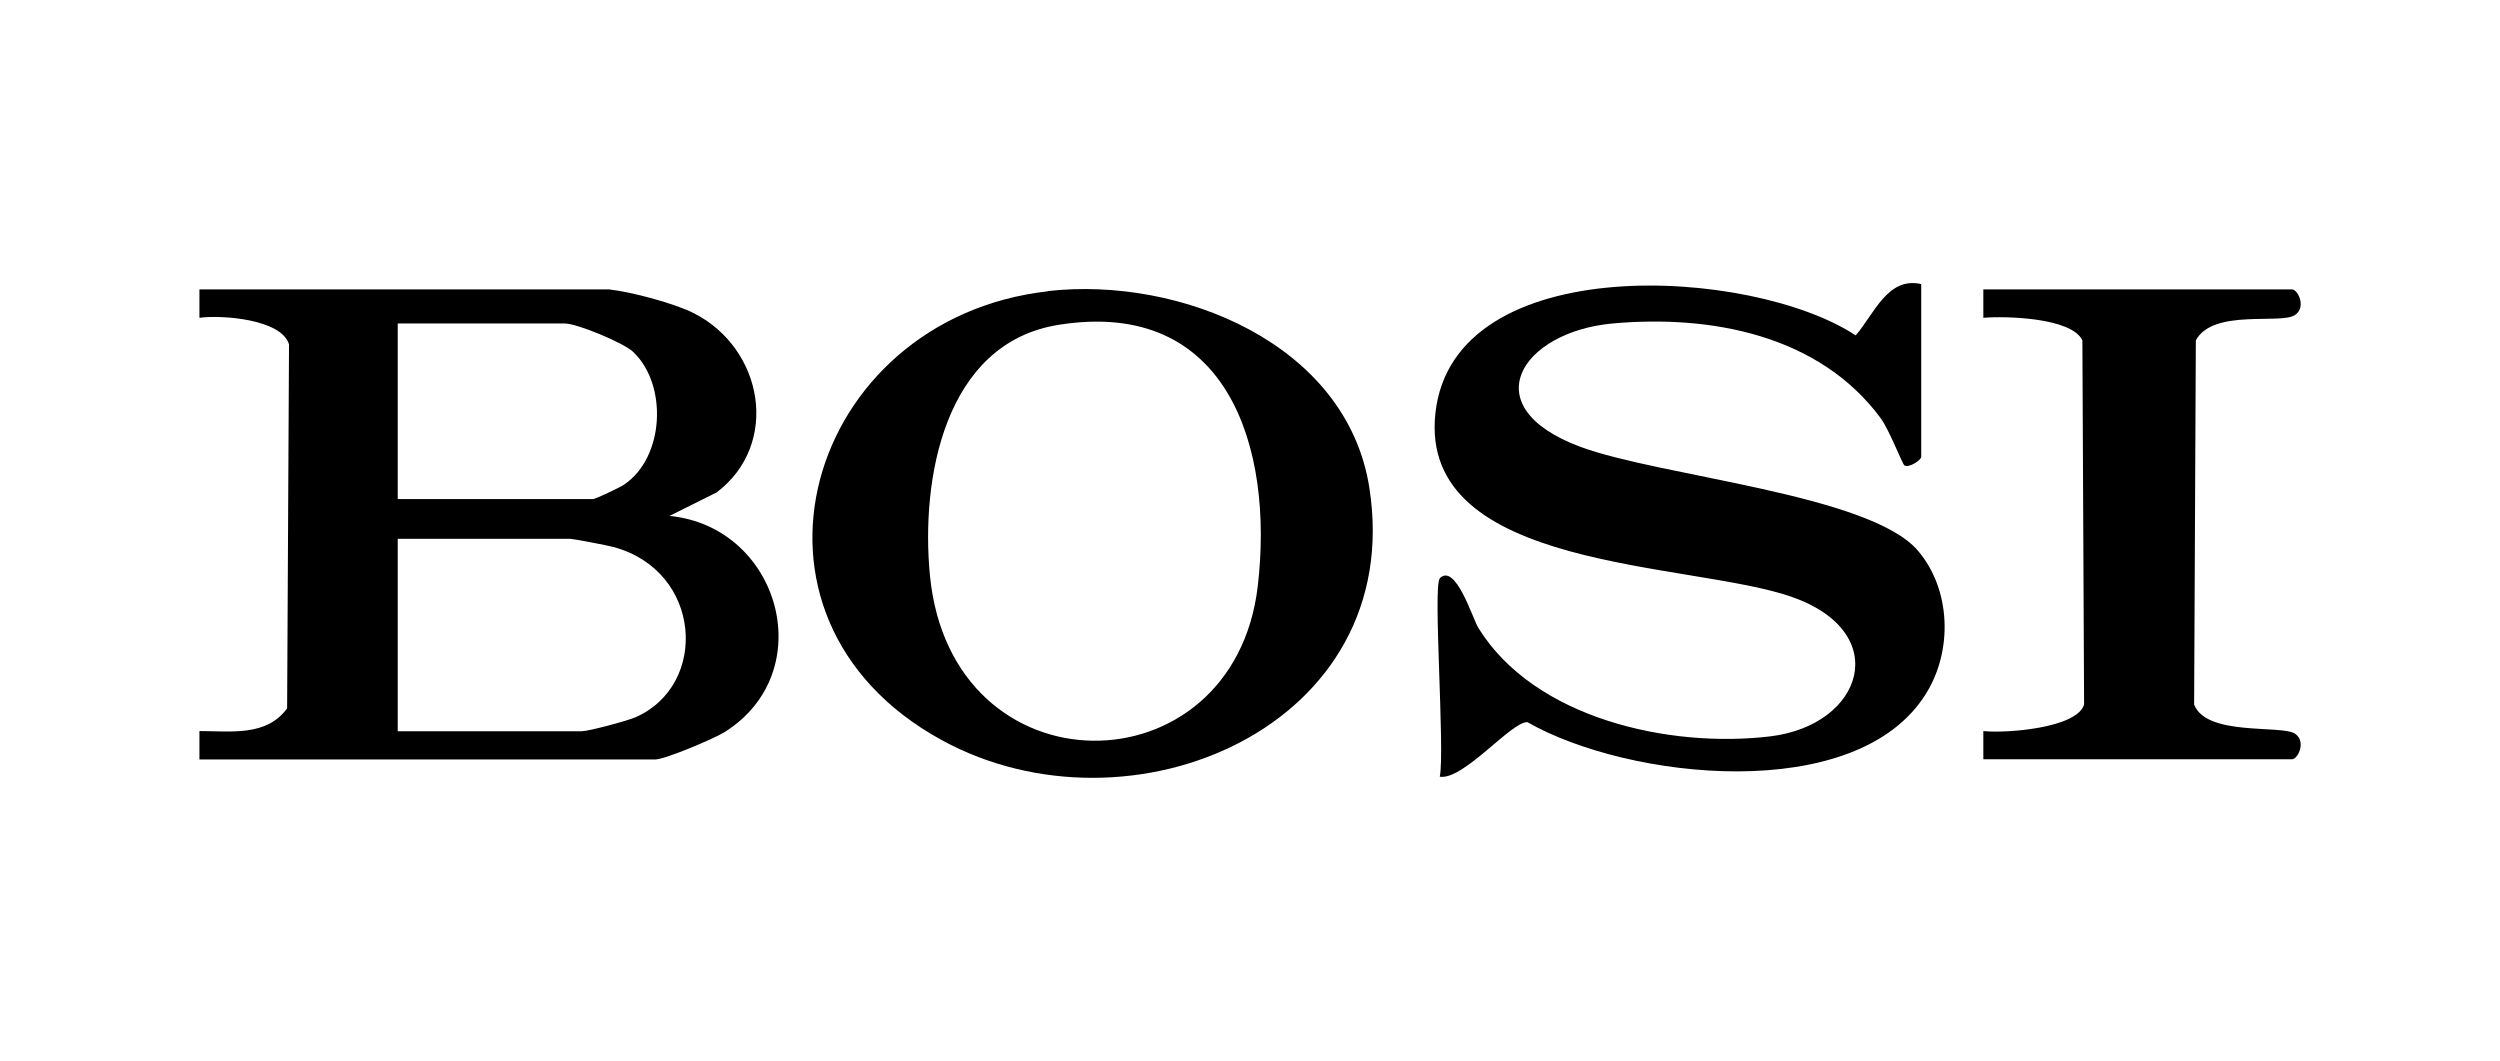
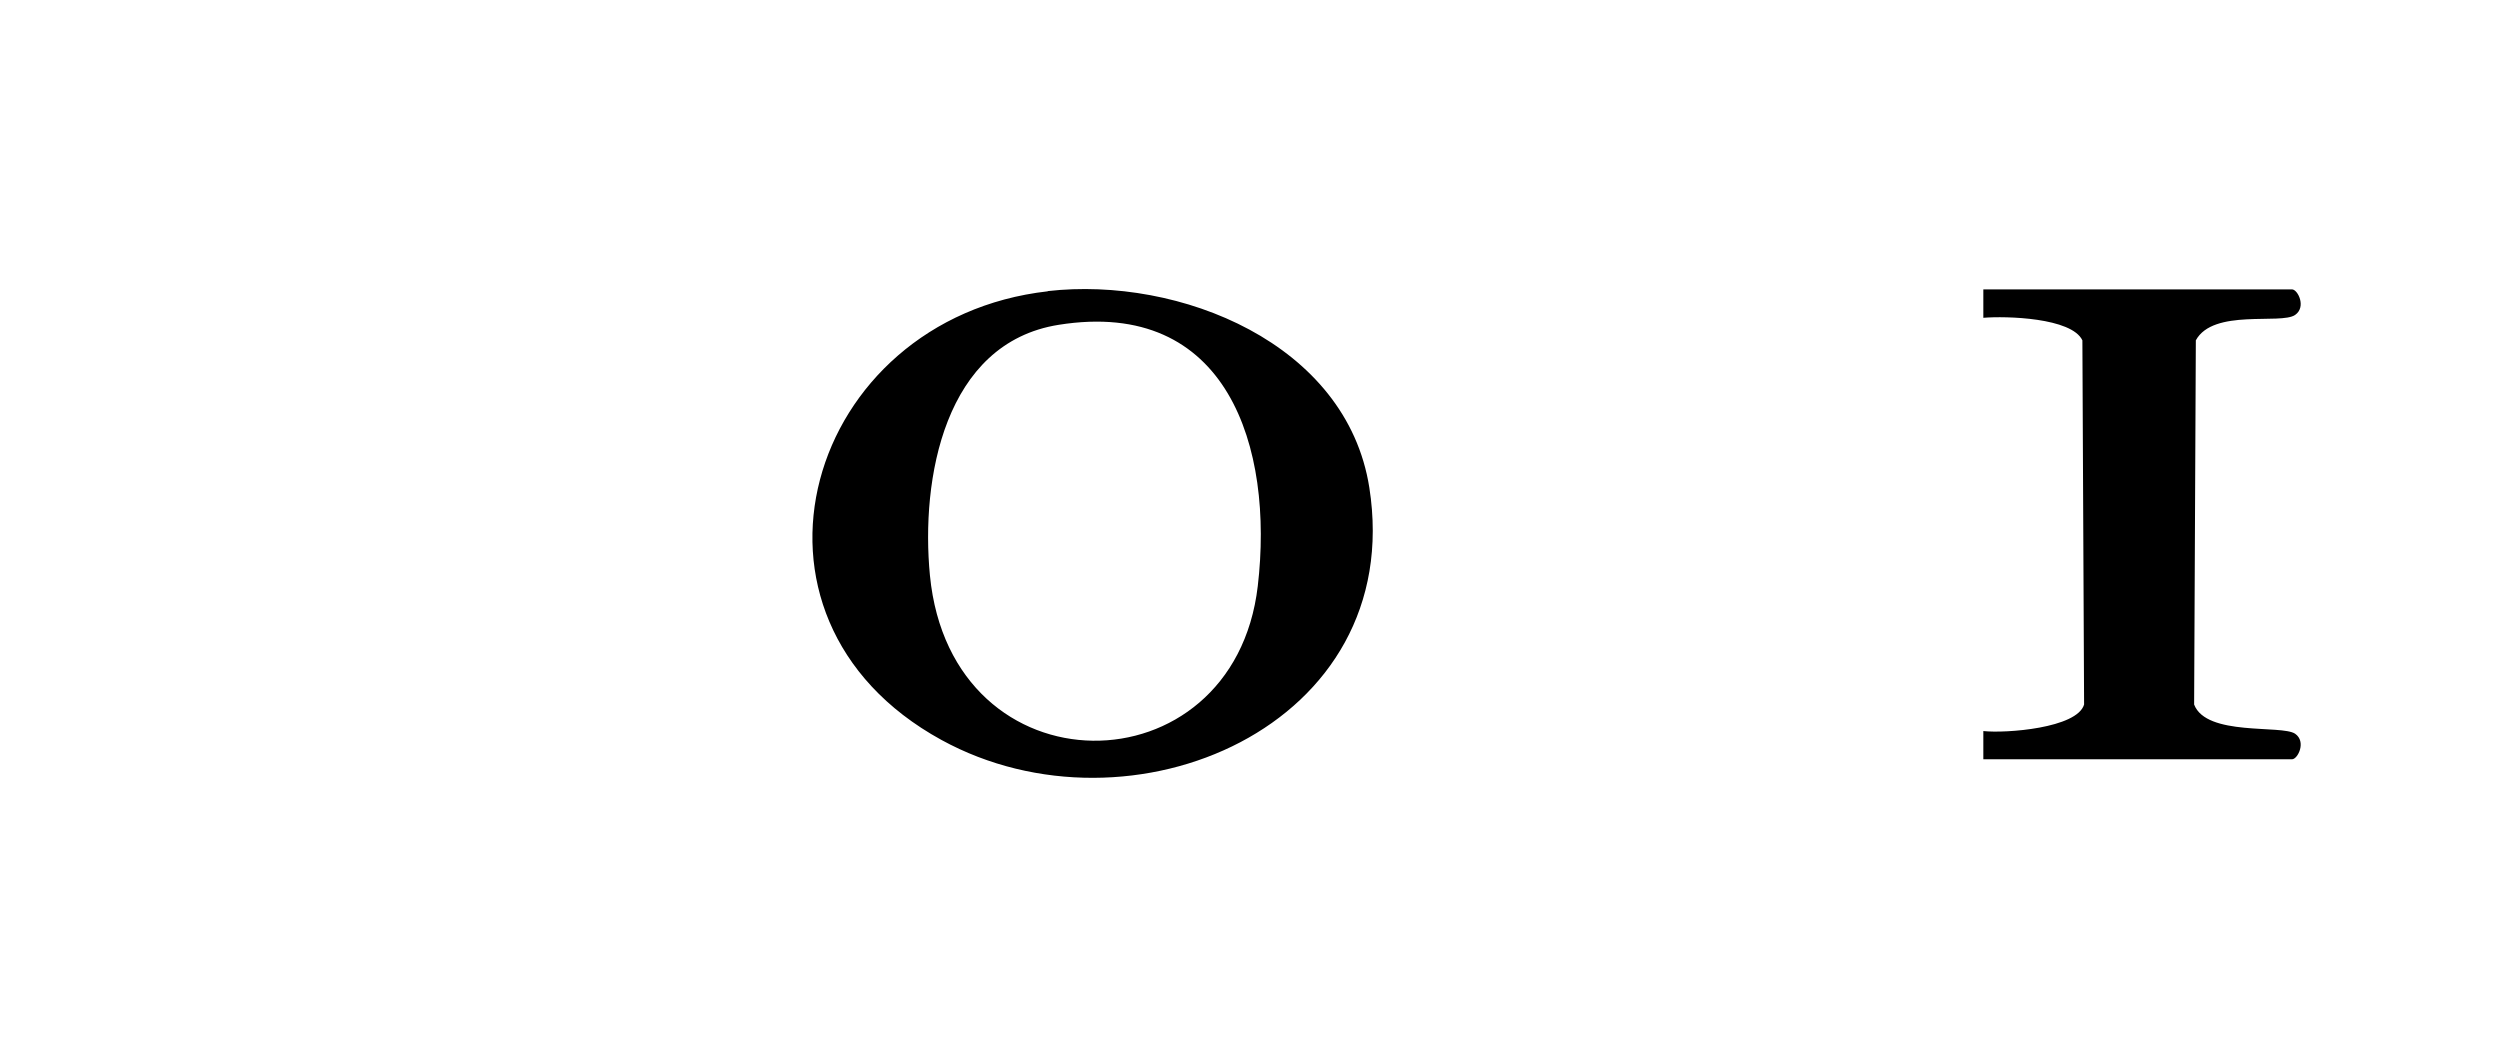
<svg xmlns="http://www.w3.org/2000/svg" data-name="Layer 1" viewBox="0 0 132 56">
-   <path d="M32.21 15.29c1.09.11 3.44.74 4.43 1.25 3.66 1.86 4.57 6.9 1.2 9.46l-2.49 1.24c5.82.57 7.99 8.23 2.9 11.42-.56.35-3.15 1.44-3.65 1.44H10.53v-1.5c1.65 0 3.54.3 4.63-1.2l.1-19.22c-.4-1.33-3.55-1.56-4.73-1.4v-1.5h21.68ZM21 26.35h10.32c.12 0 1.41-.61 1.63-.76 2.16-1.46 2.3-5.31.47-7.02-.52-.48-2.95-1.49-3.6-1.49H21v9.27Zm0 12.26h9.72c.35 0 2.41-.55 2.84-.74 3.88-1.71 3.51-7.74-1.18-8.99-.28-.08-2.12-.43-2.26-.43H21v10.17Zm55.01-8.07c.84-.85 1.74 2.11 2.04 2.6 2.95 4.8 10.1 6.38 15.42 5.74 4.89-.59 6.51-5.47 1.15-7.36-5.34-1.88-19.75-1.34-18.83-9.71.95-8.67 16.74-7.71 22.19-4.1.97-1.12 1.69-3.12 3.46-2.71v9.12c0 .18-.67.61-.89.45-.11-.08-.79-1.86-1.25-2.49-3.25-4.4-8.97-5.47-14.16-5-4.8.44-7.4 4.39-1.7 6.51 4.22 1.57 15.29 2.5 17.83 5.49 1.75 2.06 1.84 5.28.42 7.55-3.66 5.9-15.76 4.53-21.04 1.5-.84-.05-3.38 3.08-4.63 2.88.28-1.34-.37-10.09 0-10.46Z" />
  <path d="M55.32 15.37c6.95-.79 15.78 2.75 16.98 10.37 1.98 12.62-12.61 18.8-22.59 13.33-11.86-6.5-7.12-22.25 5.62-23.69Zm.58 1.78c-6.05.96-7.29 8.16-6.8 13.23 1.13 11.61 16.03 11.48 17.31.57.86-7.34-1.59-15.22-10.51-13.8Zm48.82 22.95v-1.5c1.18.13 4.95-.15 5.32-1.4l-.09-19.23c-.57-1.2-4.04-1.29-5.23-1.19v-1.5h16.3c.3 0 .77.93.16 1.35-.75.52-4.32-.35-5.24 1.34l-.09 19.23c.65 1.69 4.61 1.06 5.33 1.54.61.42.14 1.35-.16 1.35h-16.3Z" />
</svg>